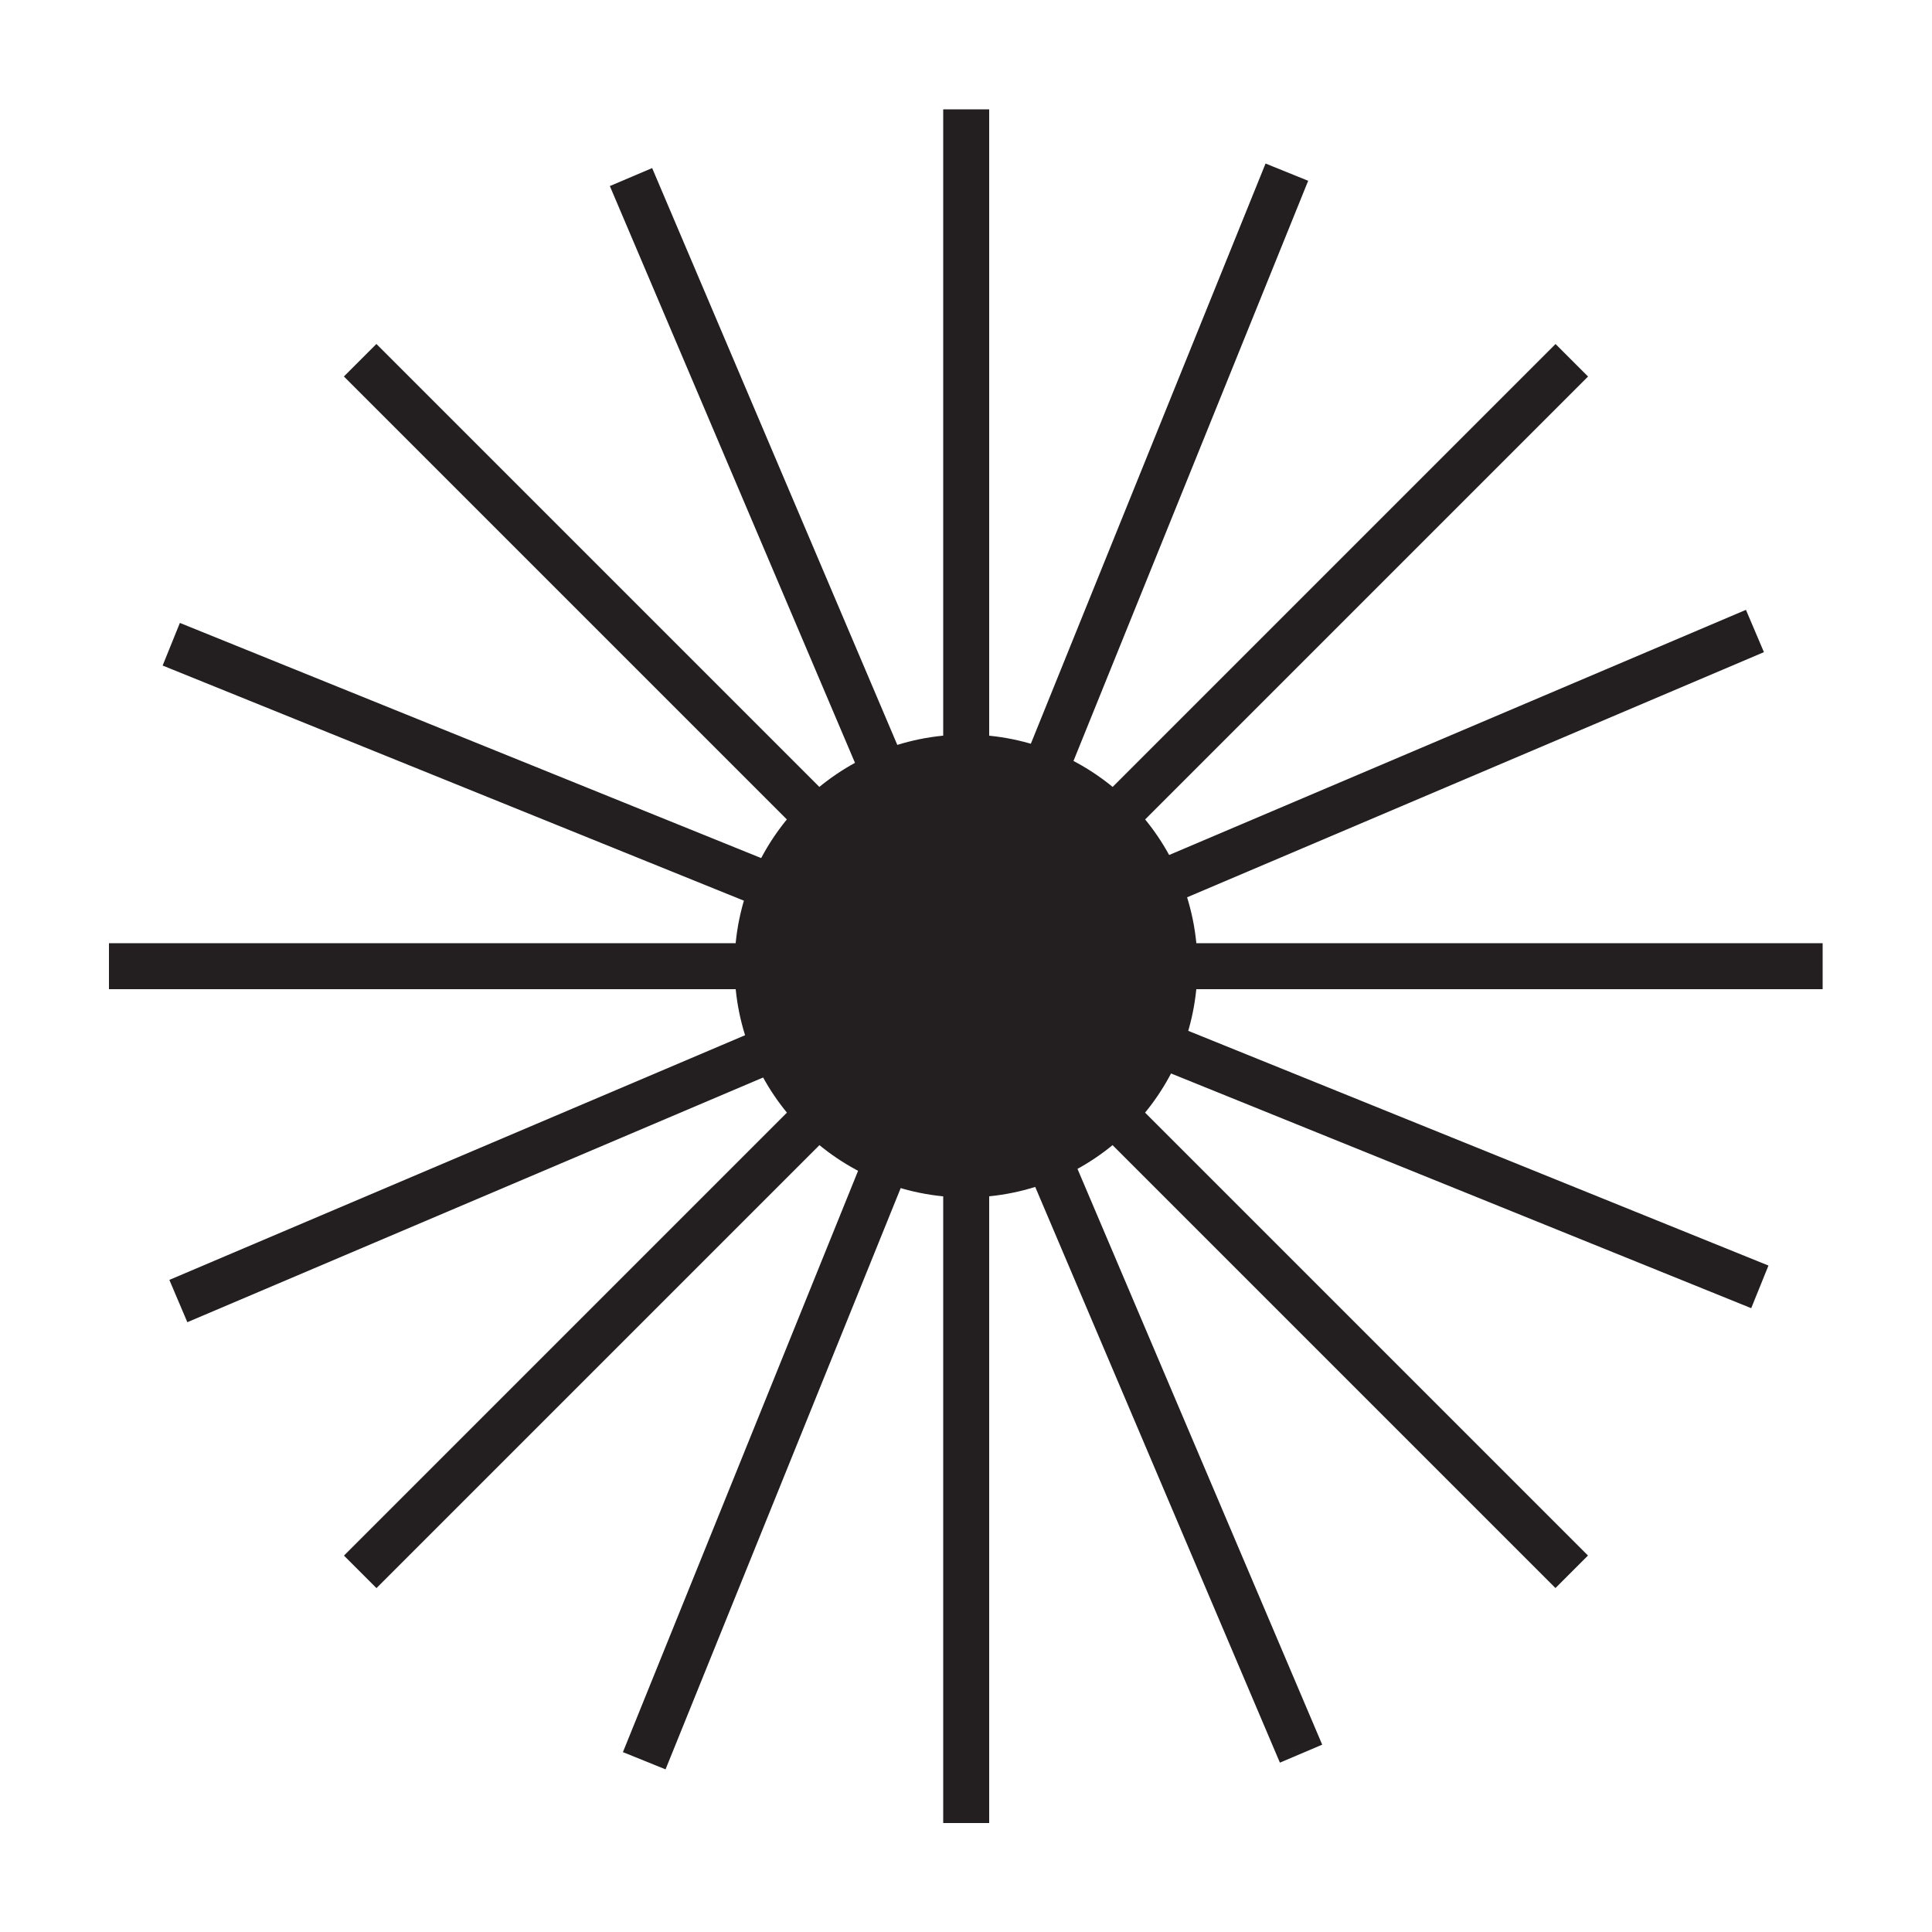
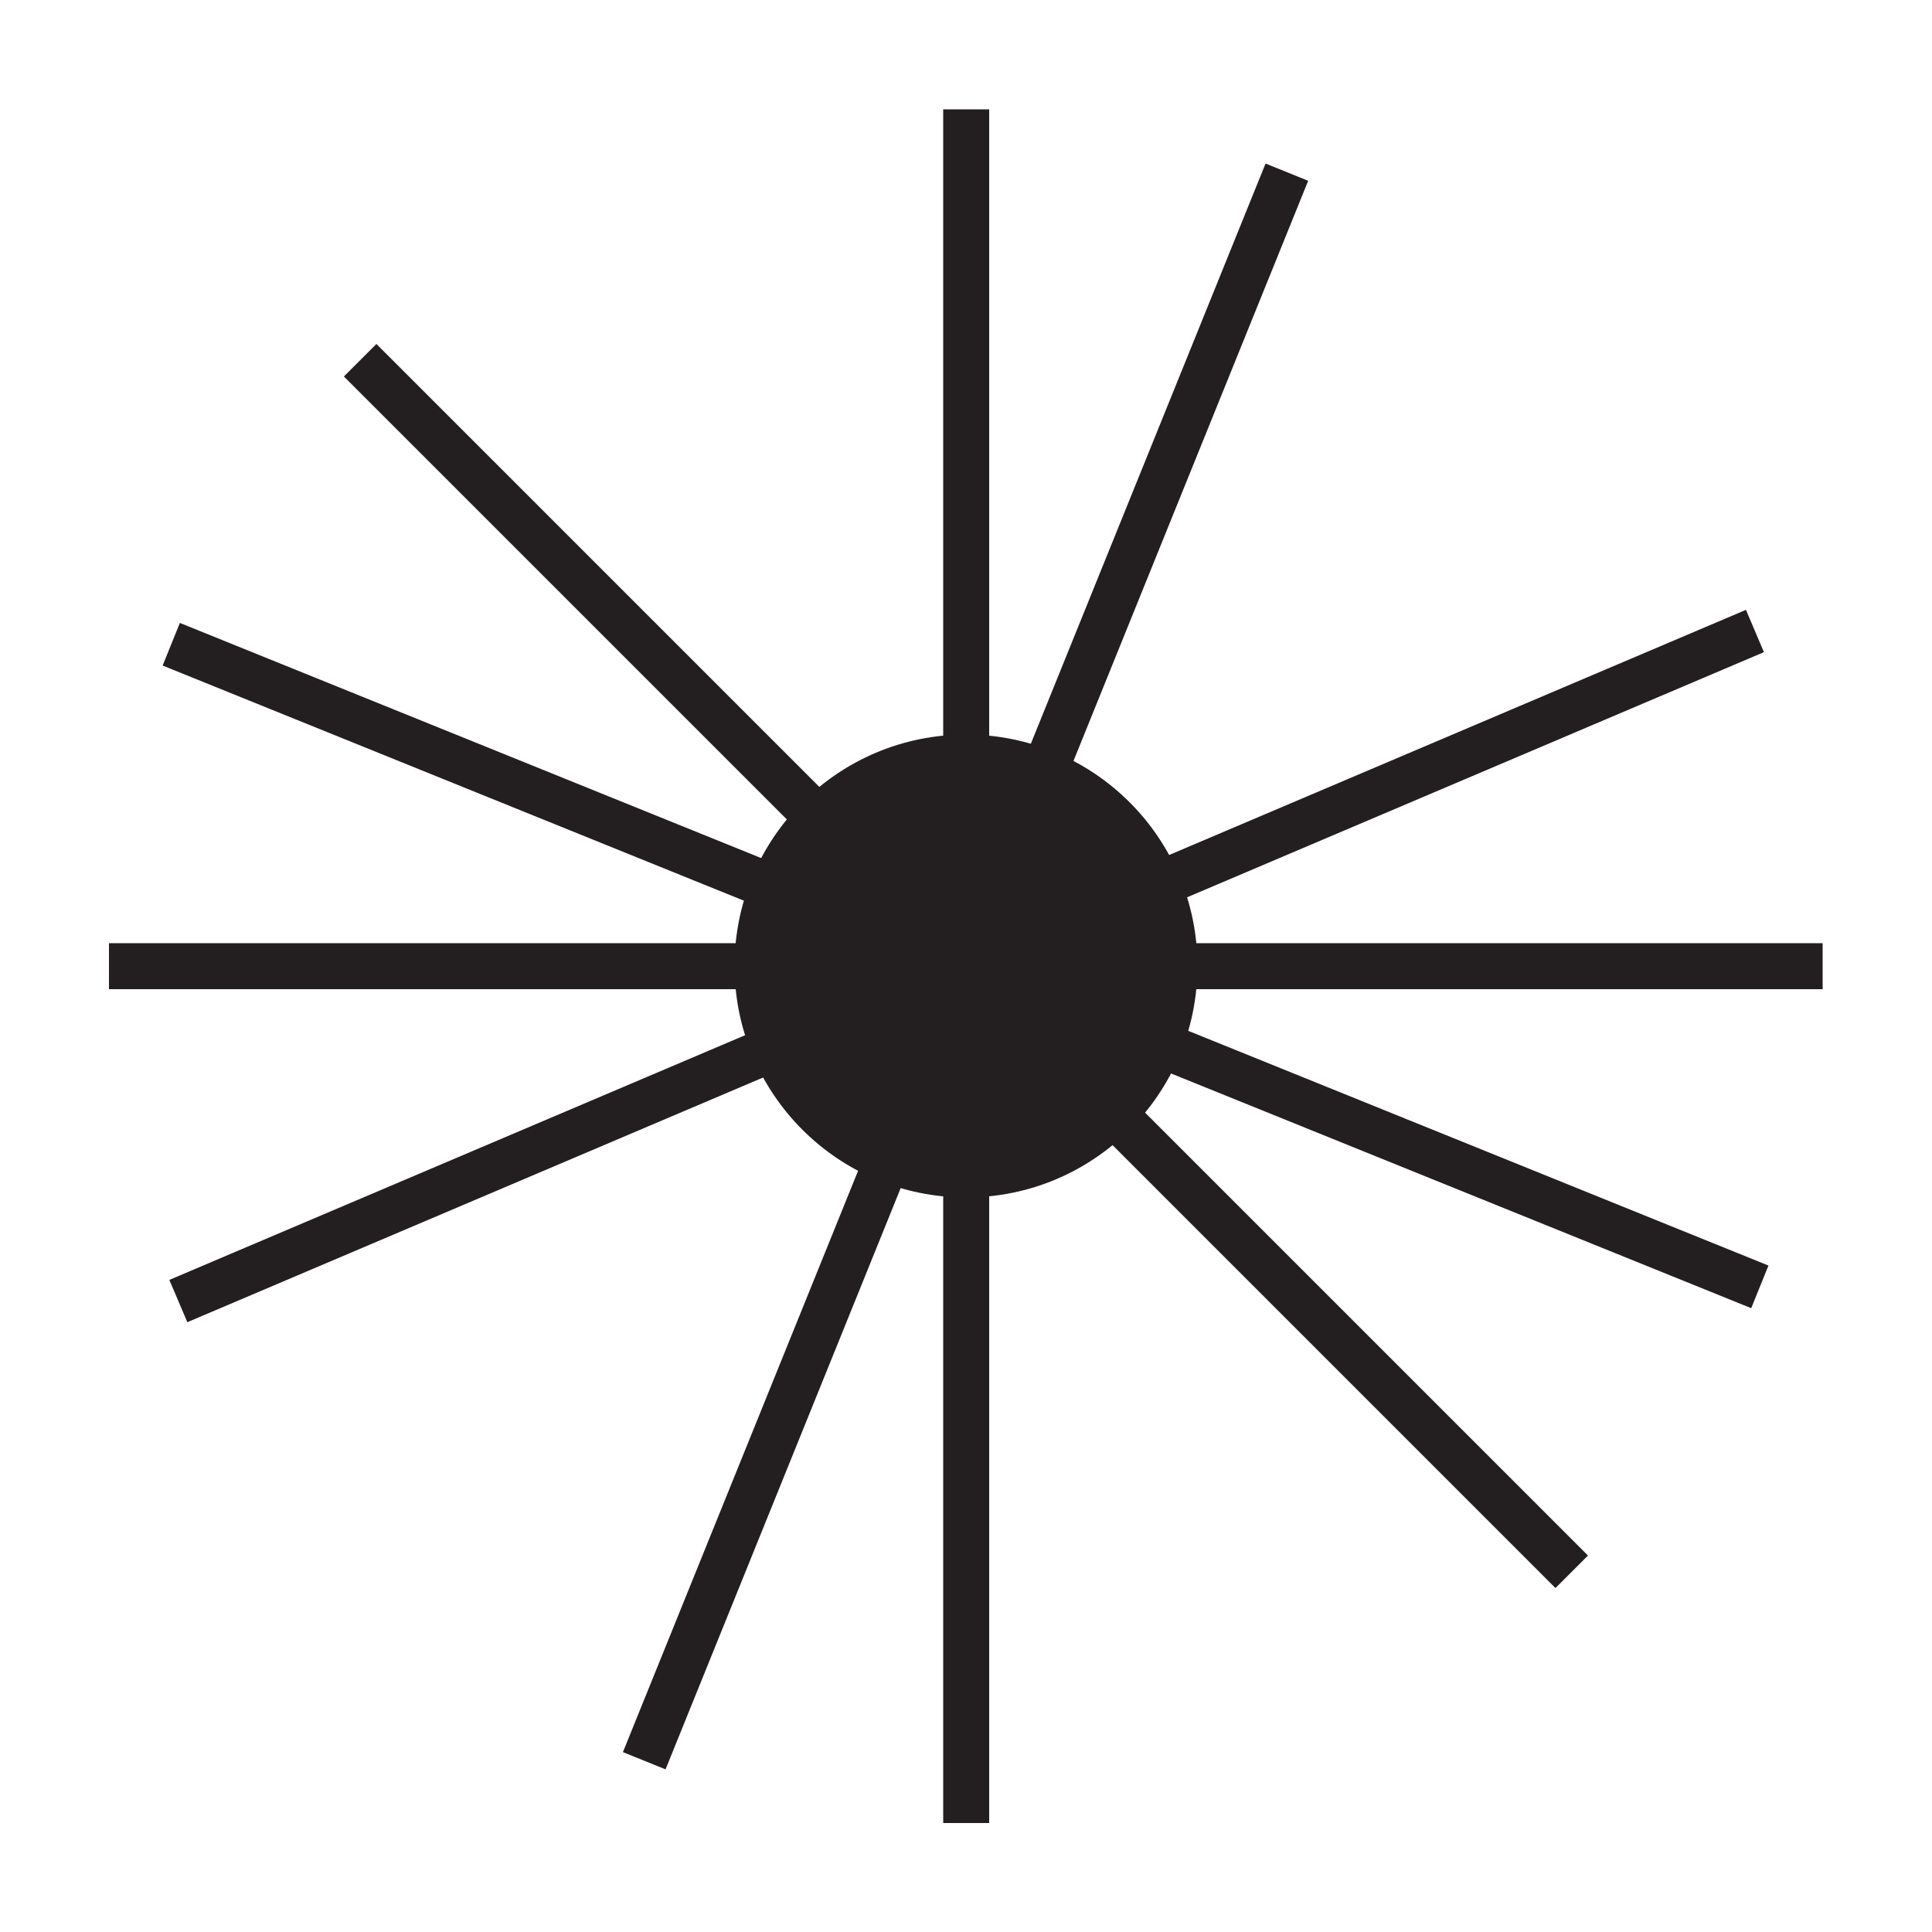
<svg xmlns="http://www.w3.org/2000/svg" version="1.1" id="icons" x="0px" y="0px" viewBox="0 0 500 500" style="enable-background:new 0 0 500 500;" xml:space="preserve">
  <style type="text/css">
	.st0{fill:#FFFFFF;stroke:#231F20;stroke-width:6;stroke-linecap:round;stroke-linejoin:round;stroke-miterlimit:10;}
	.st1{fill:#231F20;}
	.st2{fill:#231F20;stroke:#231F20;stroke-width:6;stroke-linecap:round;stroke-linejoin:round;stroke-miterlimit:10;}
	.st3{fill:#FFFFFF;}
	.st4{fill:none;stroke:#231F20;stroke-width:6;stroke-linecap:round;stroke-linejoin:round;stroke-miterlimit:10;}
	.st5{fill:#FFFFFF;stroke:#231F20;stroke-width:6;stroke-miterlimit:10;}
	.st6{fill:#231F20;stroke:#231F20;stroke-width:6;stroke-miterlimit:10;}
	.st7{fill:none;stroke:#FFFFFF;stroke-width:6;stroke-linecap:round;stroke-linejoin:round;stroke-miterlimit:10;}
	
		.st8{fill:none;stroke:#231F20;stroke-width:6;stroke-linecap:round;stroke-linejoin:round;stroke-miterlimit:10;stroke-dasharray:10,20;}
	
		.st9{fill:#FFFFFF;stroke:#231F20;stroke-width:6;stroke-linecap:round;stroke-linejoin:round;stroke-miterlimit:10;stroke-dasharray:10,20;}
	.st10{fill:none;stroke:#231F20;stroke-width:6;stroke-linejoin:round;stroke-miterlimit:10;}
</style>
  <g>
    <circle class="st1" cx="250" cy="250" r="59.9" />
    <rect x="244.1" y="28.3" class="st1" width="11.9" height="443.5" />
    <rect x="244.1" y="28.3" transform="matrix(-1.836970e-16 1 -1 -1.836970e-16 500 1.006129e-11)" class="st1" width="11.9" height="443.5" />
-     <rect x="244.1" y="28.3" transform="matrix(0.707 0.707 -0.707 0.707 250 -103.553)" class="st1" width="11.9" height="443.5" />
    <rect x="244.1" y="28.3" transform="matrix(-0.707 0.707 -0.707 -0.707 603.553 250)" class="st1" width="11.9" height="443.5" />
-     <rect x="244.1" y="28.3" transform="matrix(0.92 -0.391 0.391 0.92 -77.809 117.557)" class="st1" width="11.9" height="443.5" />
    <rect x="244.1" y="28.3" transform="matrix(0.391 0.92 -0.92 0.391 382.443 -77.809)" class="st1" width="11.9" height="443.5" />
    <rect x="244.1" y="28.3" transform="matrix(0.927 0.375 -0.375 0.927 111.856 -75.448)" class="st1" width="11.9" height="443.5" />
    <rect x="244.1" y="28.3" transform="matrix(-0.375 0.927 -0.927 -0.375 575.448 111.856)" class="st1" width="11.9" height="443.5" />
  </g>
</svg>